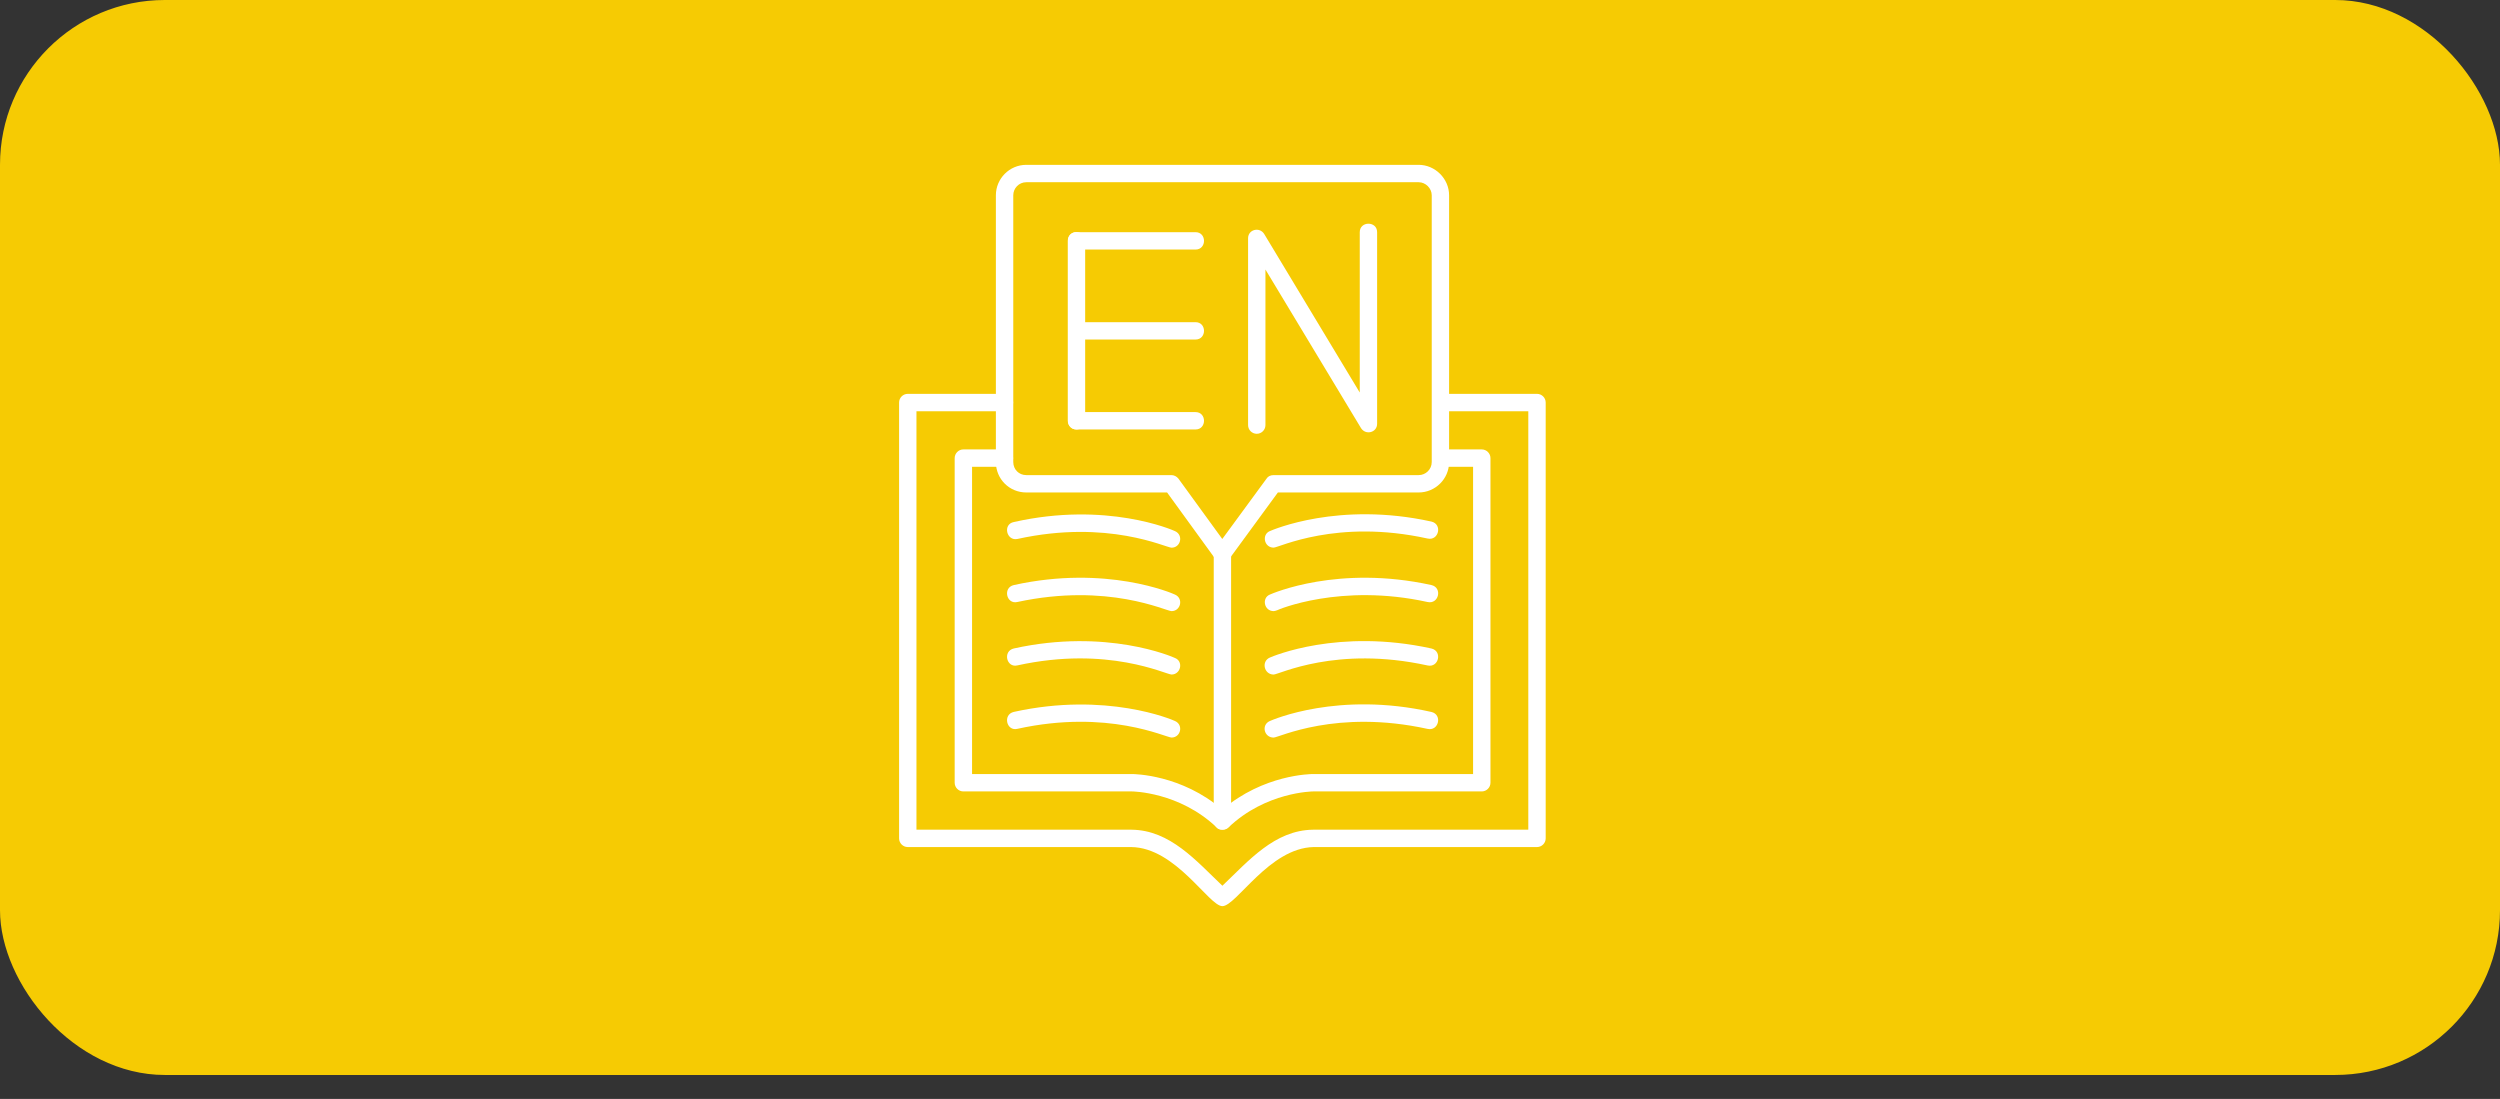
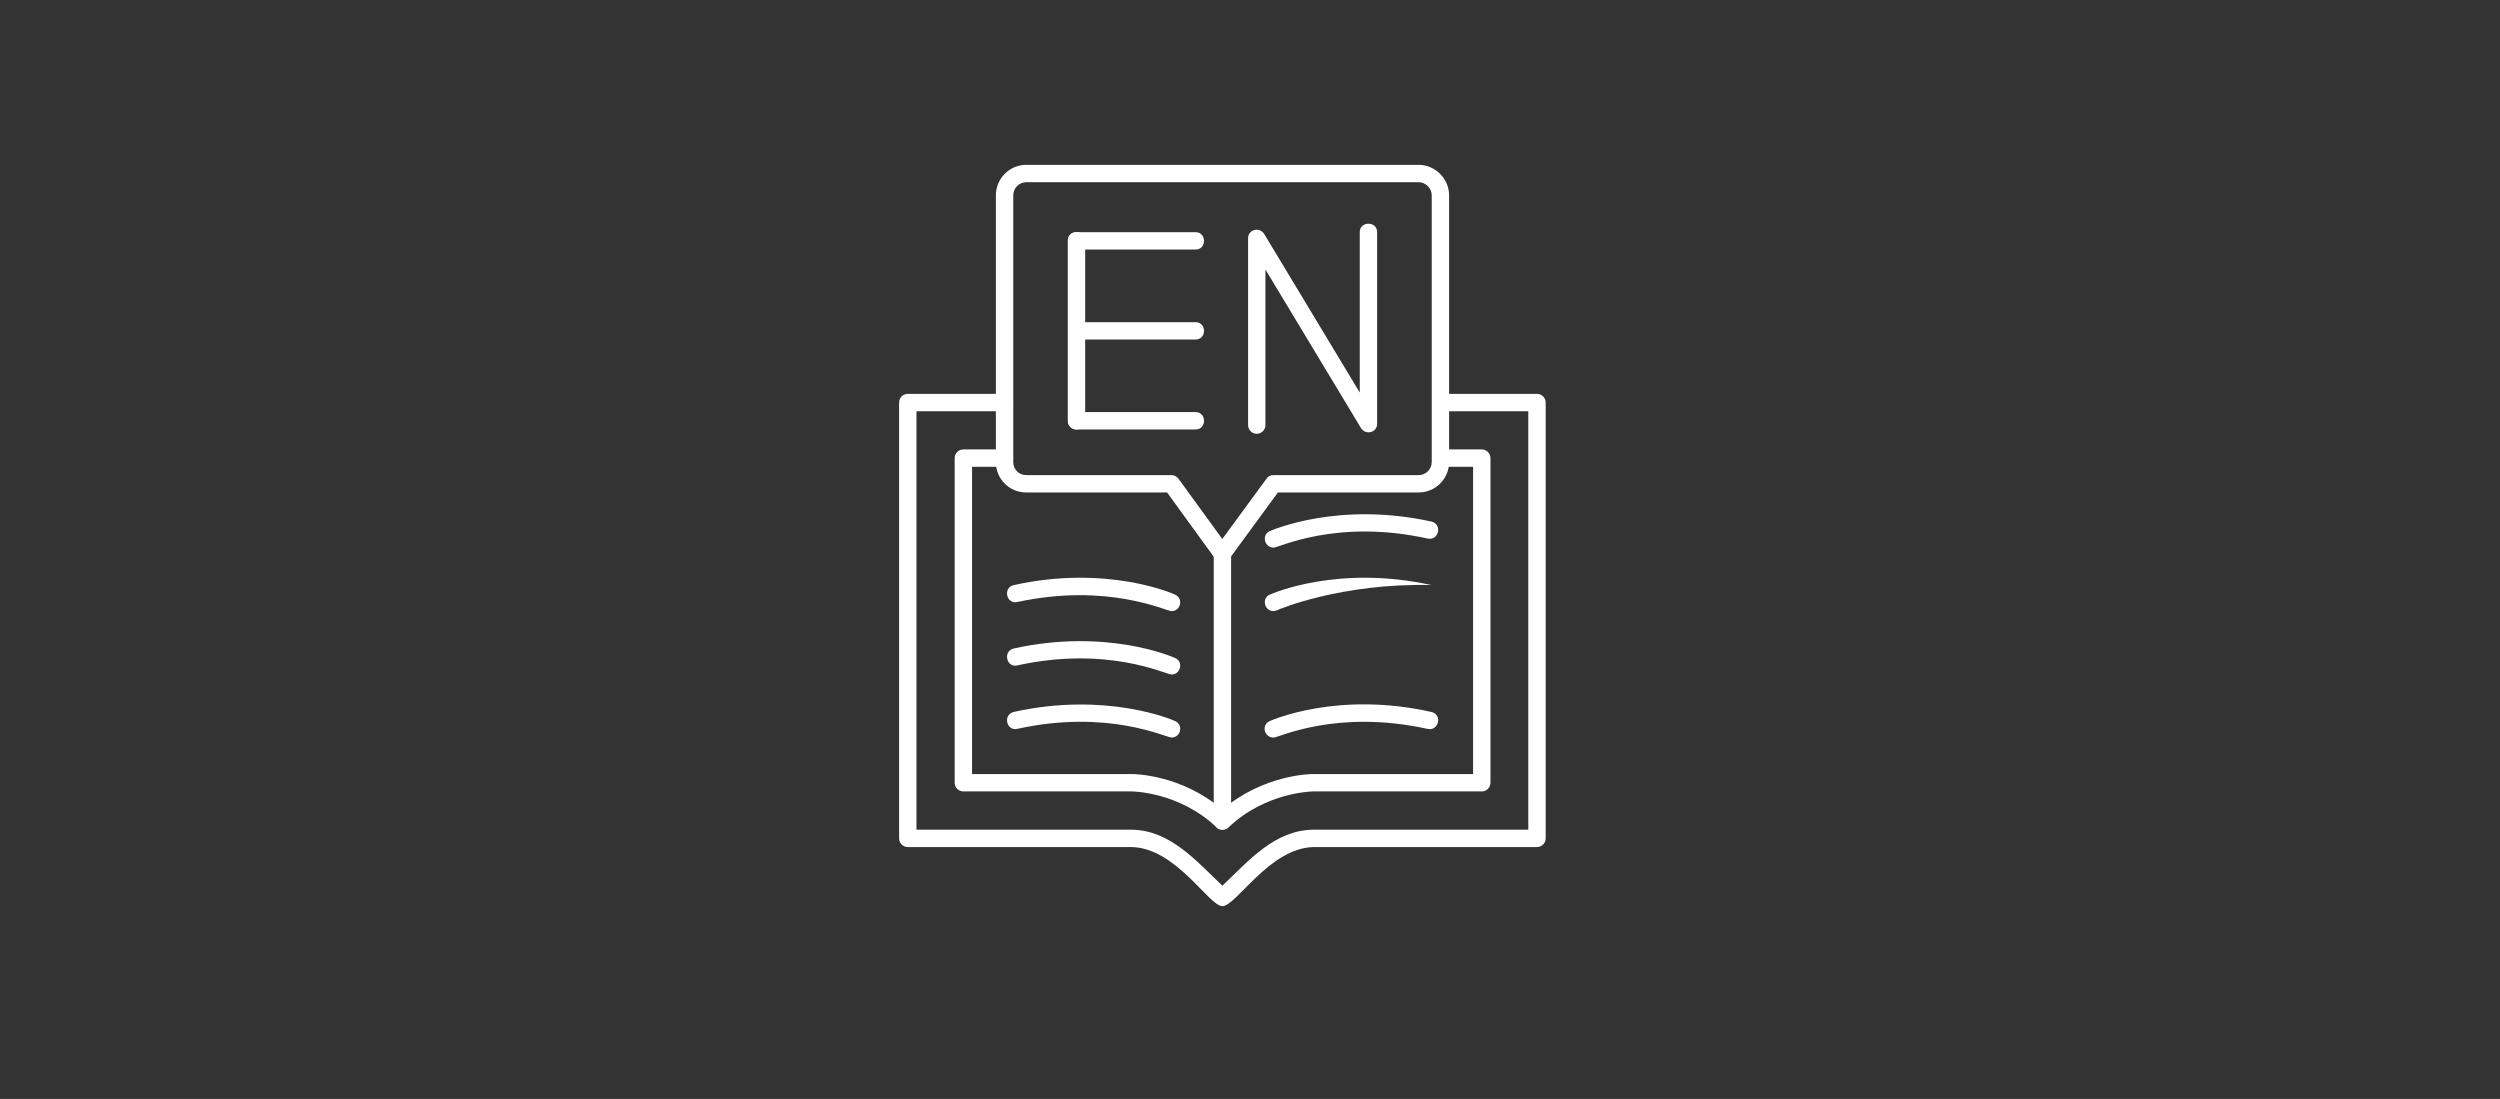
<svg xmlns="http://www.w3.org/2000/svg" width="91" height="40" viewBox="0 0 91 40" fill="none">
  <rect x="0" y="0" width="91" height="40" fill="#333333" stroke="none" />
-   <rect width="91" height="39.129" rx="6" fill="#F6CB03" />
  <g clip-path="url(#clip0_6241_814)">
    <path fill-rule="evenodd" clip-rule="evenodd" d="M44.491 20.473C44.396 20.473 44.301 20.425 44.238 20.346L42.482 17.926H37.357C36.74 17.926 36.25 17.436 36.25 16.819V7.107C36.25 6.506 36.74 6 37.357 6H51.64C52.241 6 52.747 6.506 52.747 7.107V16.819C52.747 17.436 52.241 17.926 51.64 17.926H46.515L44.744 20.346C44.696 20.425 44.602 20.473 44.491 20.473ZM37.357 6.633C37.088 6.633 36.883 6.854 36.883 7.107V16.819C36.883 17.088 37.088 17.294 37.357 17.294H42.64C42.735 17.294 42.83 17.341 42.893 17.42L44.491 19.619L46.104 17.42C46.152 17.341 46.246 17.294 46.357 17.294H51.64C51.893 17.294 52.115 17.088 52.115 16.819V7.107C52.115 6.854 51.893 6.633 51.64 6.633H37.357Z" fill="white" />
    <path fill-rule="evenodd" clip-rule="evenodd" d="M44.495 32.984C44.004 32.984 42.802 30.849 41.173 30.833H33.043C32.869 30.833 32.727 30.691 32.727 30.517V14.652C32.727 14.478 32.869 14.336 33.043 14.336H36.57C36.981 14.336 36.981 14.969 36.57 14.969H33.359V30.201H41.189C42.596 30.216 43.545 31.34 44.495 32.241C45.444 31.34 46.393 30.216 47.8 30.201H55.63V14.969H52.435C52.024 14.969 52.024 14.336 52.435 14.336H55.946C56.12 14.336 56.263 14.478 56.263 14.652V30.517C56.263 30.691 56.12 30.833 55.946 30.833H47.816C46.203 30.865 45.001 32.984 44.495 32.984Z" fill="white" />
    <path fill-rule="evenodd" clip-rule="evenodd" d="M44.493 30.199C44.414 30.199 44.335 30.184 44.288 30.12C42.928 28.823 41.219 28.808 41.203 28.808H35.066C34.892 28.808 34.75 28.665 34.75 28.491V16.676C34.75 16.502 34.892 16.359 35.066 16.359H36.569C36.98 16.359 36.98 16.992 36.569 16.992H35.383V28.175H41.203C41.282 28.175 43.007 28.191 44.493 29.472C45.996 28.191 47.704 28.175 47.799 28.175H53.62V16.992H52.434C52.022 16.992 52.022 16.359 52.434 16.359H53.936C54.11 16.359 54.253 16.502 54.253 16.676V28.491C54.253 28.665 54.11 28.808 53.936 28.808H47.799C47.783 28.808 46.075 28.823 44.715 30.12C44.652 30.184 44.572 30.199 44.493 30.199Z" fill="white" />
    <path fill-rule="evenodd" clip-rule="evenodd" d="M44.496 30.2C44.322 30.2 44.18 30.058 44.18 29.884V20.156C44.18 19.745 44.812 19.745 44.812 20.156V29.884C44.812 30.058 44.67 30.2 44.496 30.2Z" fill="white" />
    <path fill-rule="evenodd" clip-rule="evenodd" d="M46.36 26.848C46.013 26.848 45.902 26.389 46.218 26.247C46.329 26.199 48.717 25.155 52.102 25.915C52.513 26.009 52.371 26.626 51.96 26.531C48.638 25.804 46.55 26.848 46.36 26.848Z" fill="white" />
-     <path fill-rule="evenodd" clip-rule="evenodd" d="M46.36 24.554C46.013 24.554 45.902 24.079 46.218 23.937C46.329 23.89 48.717 22.861 52.102 23.605C52.513 23.7 52.371 24.317 51.96 24.222C48.638 23.494 46.55 24.554 46.36 24.554Z" fill="white" />
-     <path fill-rule="evenodd" clip-rule="evenodd" d="M46.361 22.245C46.014 22.245 45.919 21.77 46.219 21.644C46.33 21.596 48.718 20.552 52.103 21.296C52.514 21.39 52.372 22.007 51.961 21.913C48.797 21.216 46.504 22.197 46.488 22.213C46.441 22.229 46.393 22.245 46.361 22.245Z" fill="white" />
+     <path fill-rule="evenodd" clip-rule="evenodd" d="M46.361 22.245C46.014 22.245 45.919 21.77 46.219 21.644C46.33 21.596 48.718 20.552 52.103 21.296C48.797 21.216 46.504 22.197 46.488 22.213C46.441 22.229 46.393 22.245 46.361 22.245Z" fill="white" />
    <path fill-rule="evenodd" clip-rule="evenodd" d="M46.361 19.934C46.014 19.934 45.919 19.46 46.219 19.333C46.33 19.286 48.734 18.242 52.103 18.985C52.514 19.08 52.372 19.697 51.961 19.602C48.655 18.874 46.551 19.934 46.361 19.934Z" fill="white" />
    <path fill-rule="evenodd" clip-rule="evenodd" d="M42.645 26.847C42.44 26.847 40.336 25.803 37.03 26.53C36.635 26.625 36.492 26.008 36.904 25.913C40.273 25.17 42.677 26.198 42.772 26.246C43.088 26.388 42.977 26.847 42.645 26.847Z" fill="white" />
    <path fill-rule="evenodd" clip-rule="evenodd" d="M42.645 24.553C42.44 24.553 40.336 23.494 37.03 24.221C36.635 24.316 36.492 23.699 36.904 23.604C40.273 22.861 42.677 23.905 42.772 23.952C43.088 24.079 42.977 24.553 42.645 24.553Z" fill="white" />
    <path fill-rule="evenodd" clip-rule="evenodd" d="M42.645 22.245C42.44 22.245 40.336 21.201 37.03 21.913C36.635 22.007 36.492 21.39 36.904 21.296C40.273 20.552 42.677 21.596 42.772 21.644C43.088 21.786 42.977 22.245 42.645 22.245Z" fill="white" />
-     <path fill-rule="evenodd" clip-rule="evenodd" d="M42.645 19.936C42.44 19.936 40.336 18.892 37.03 19.619C36.635 19.698 36.492 19.081 36.904 19.002C40.273 18.243 42.677 19.287 42.772 19.334C43.088 19.477 42.977 19.936 42.645 19.936Z" fill="white" />
    <path fill-rule="evenodd" clip-rule="evenodd" d="M39.184 15.632C39.01 15.632 38.867 15.49 38.867 15.316V8.768C38.867 8.341 39.5 8.341 39.5 8.768V15.316C39.5 15.49 39.358 15.632 39.184 15.632Z" fill="white" />
    <path fill-rule="evenodd" clip-rule="evenodd" d="M43.517 9.084H39.183C38.772 9.084 38.772 8.451 39.183 8.451H43.517C43.929 8.451 43.929 9.084 43.517 9.084Z" fill="white" />
    <path fill-rule="evenodd" clip-rule="evenodd" d="M43.517 12.359H39.183C38.772 12.359 38.772 11.727 39.183 11.727H43.517C43.929 11.727 43.929 12.359 43.517 12.359Z" fill="white" />
    <path fill-rule="evenodd" clip-rule="evenodd" d="M43.517 15.633H39.183C38.772 15.633 38.772 15 39.183 15H43.517C43.929 15 43.929 15.633 43.517 15.633Z" fill="white" />
    <path fill-rule="evenodd" clip-rule="evenodd" d="M45.746 15.79C45.572 15.79 45.43 15.648 45.43 15.474V8.672C45.43 8.356 45.841 8.245 46.015 8.514L49.495 14.288V8.451C49.495 8.04 50.127 8.04 50.127 8.451V15.426C50.127 15.743 49.716 15.854 49.542 15.585L46.062 9.811V15.474C46.062 15.648 45.92 15.79 45.746 15.79Z" fill="white" />
  </g>
  <defs>
    <clipPath id="clip0_6241_814">
      <rect width="27" height="27" fill="white" transform="translate(31 6)" />
    </clipPath>
  </defs>
</svg>